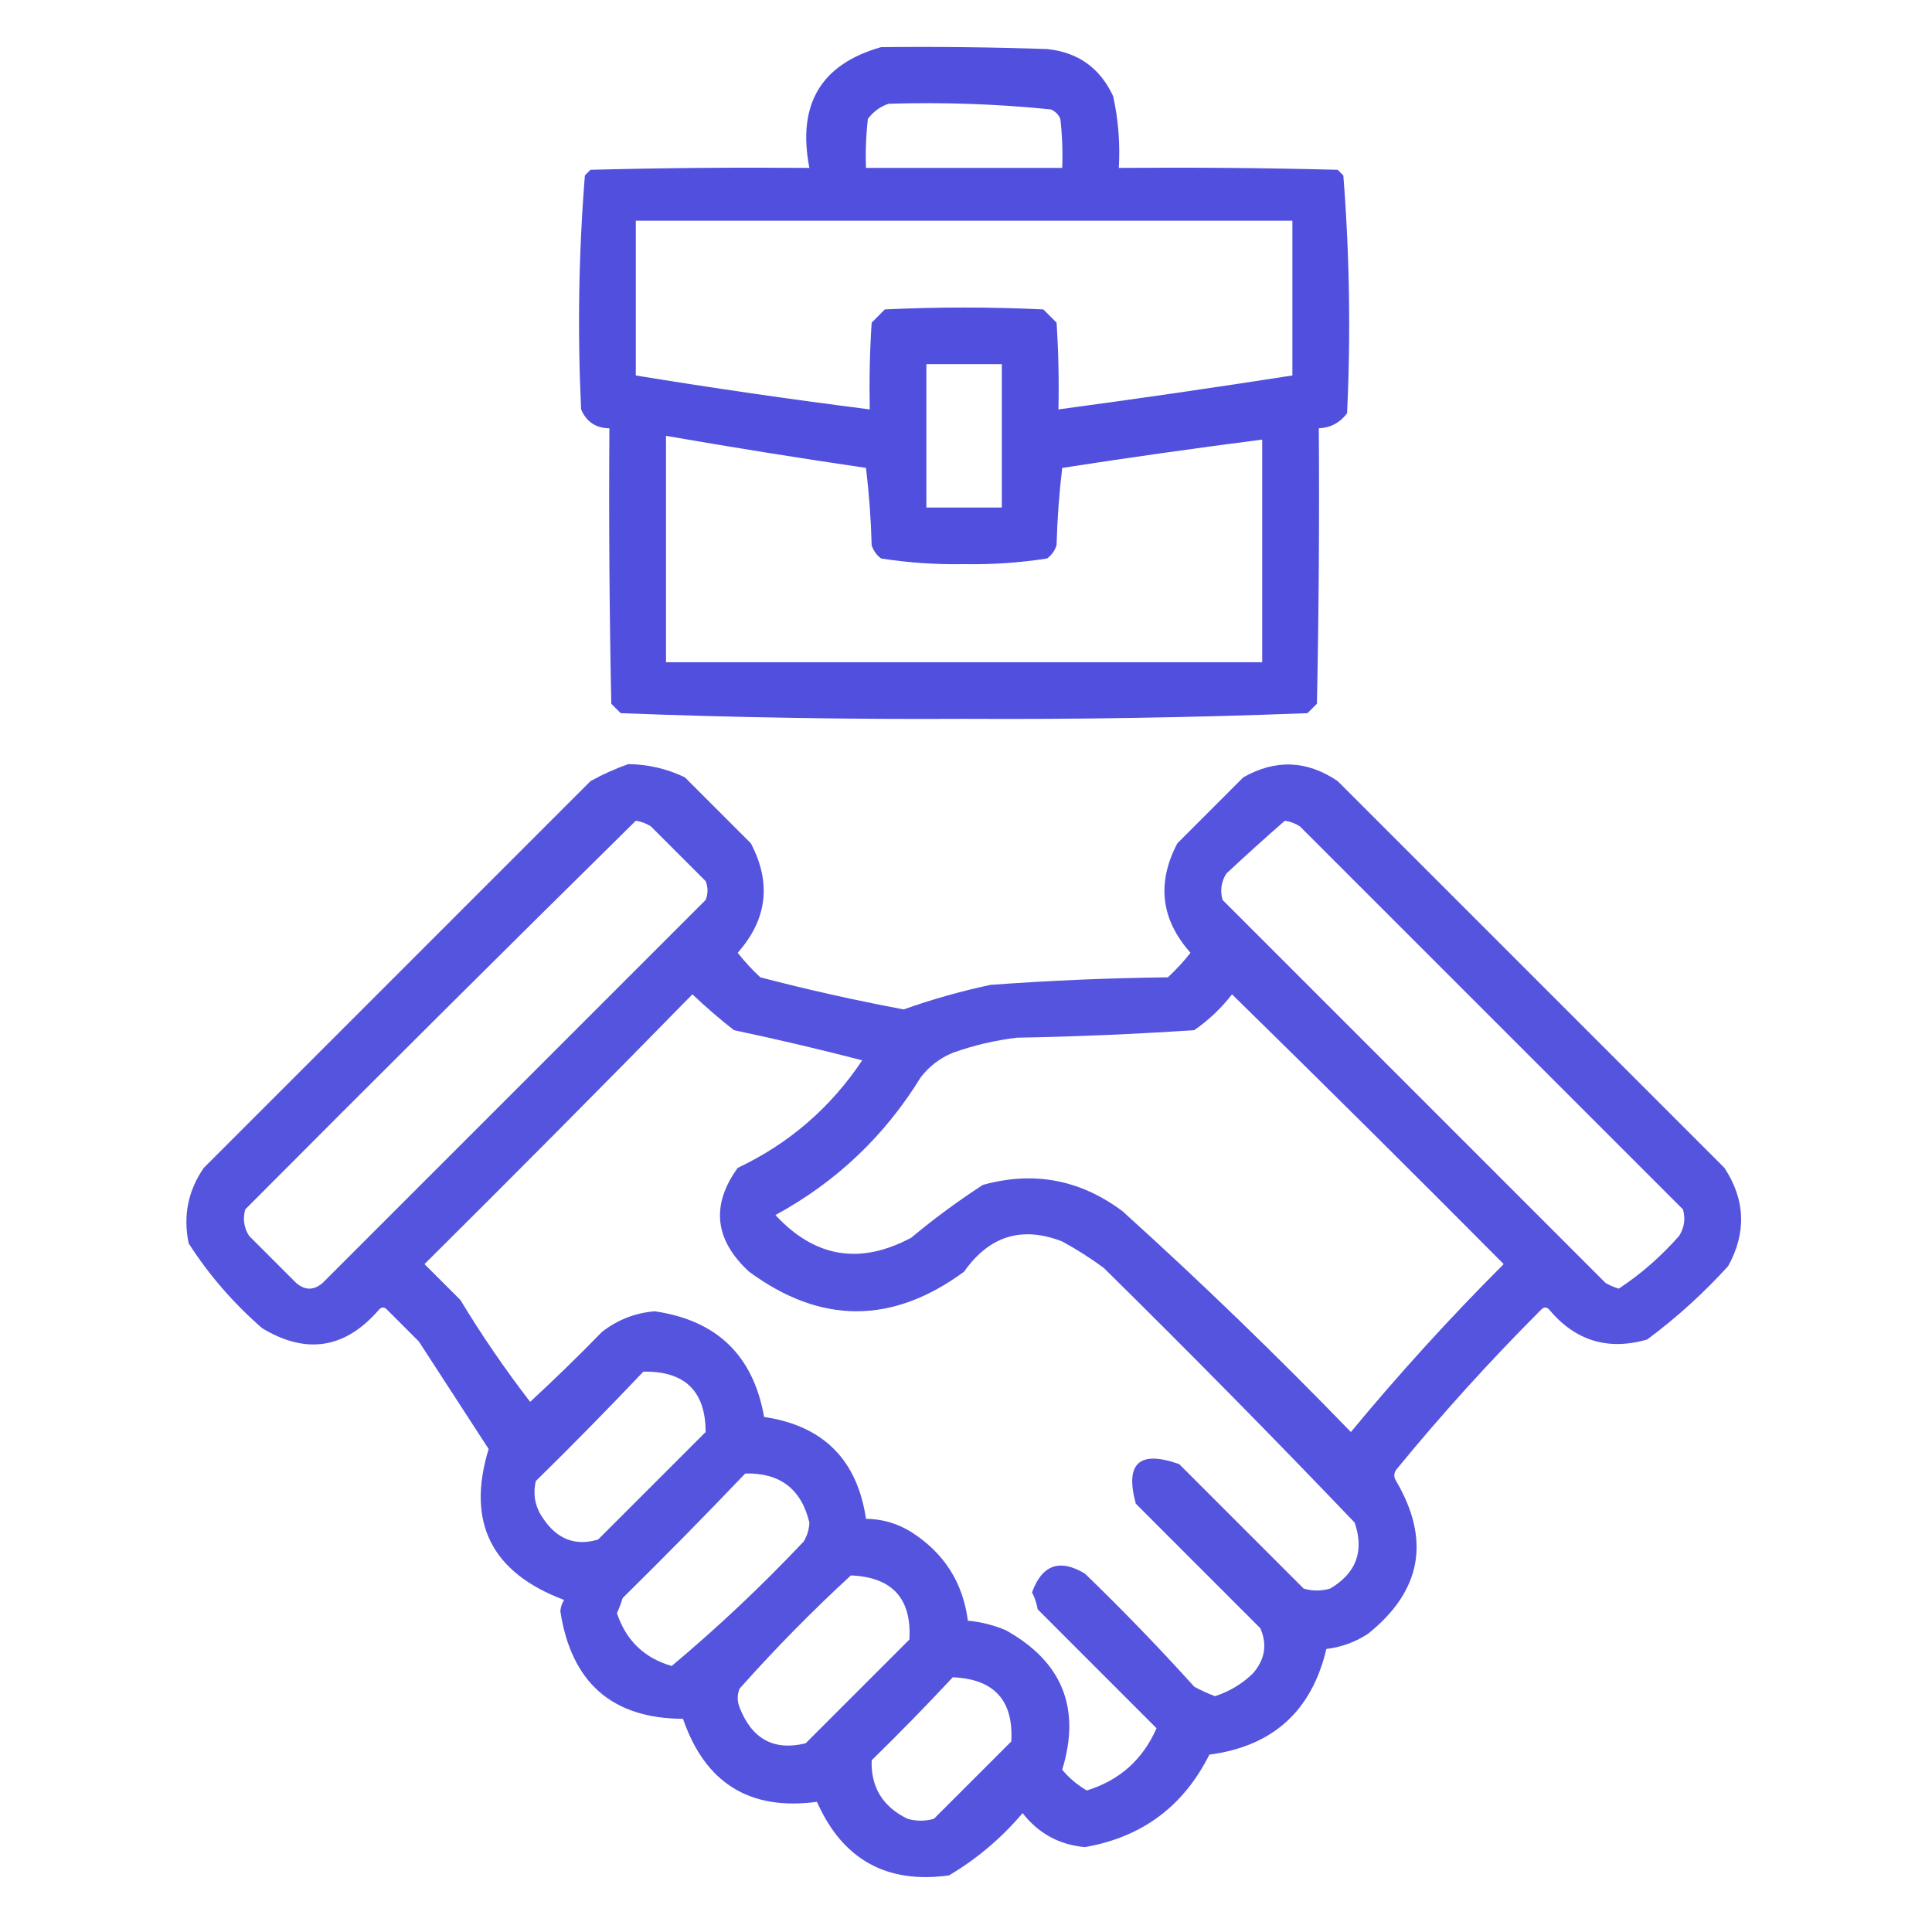
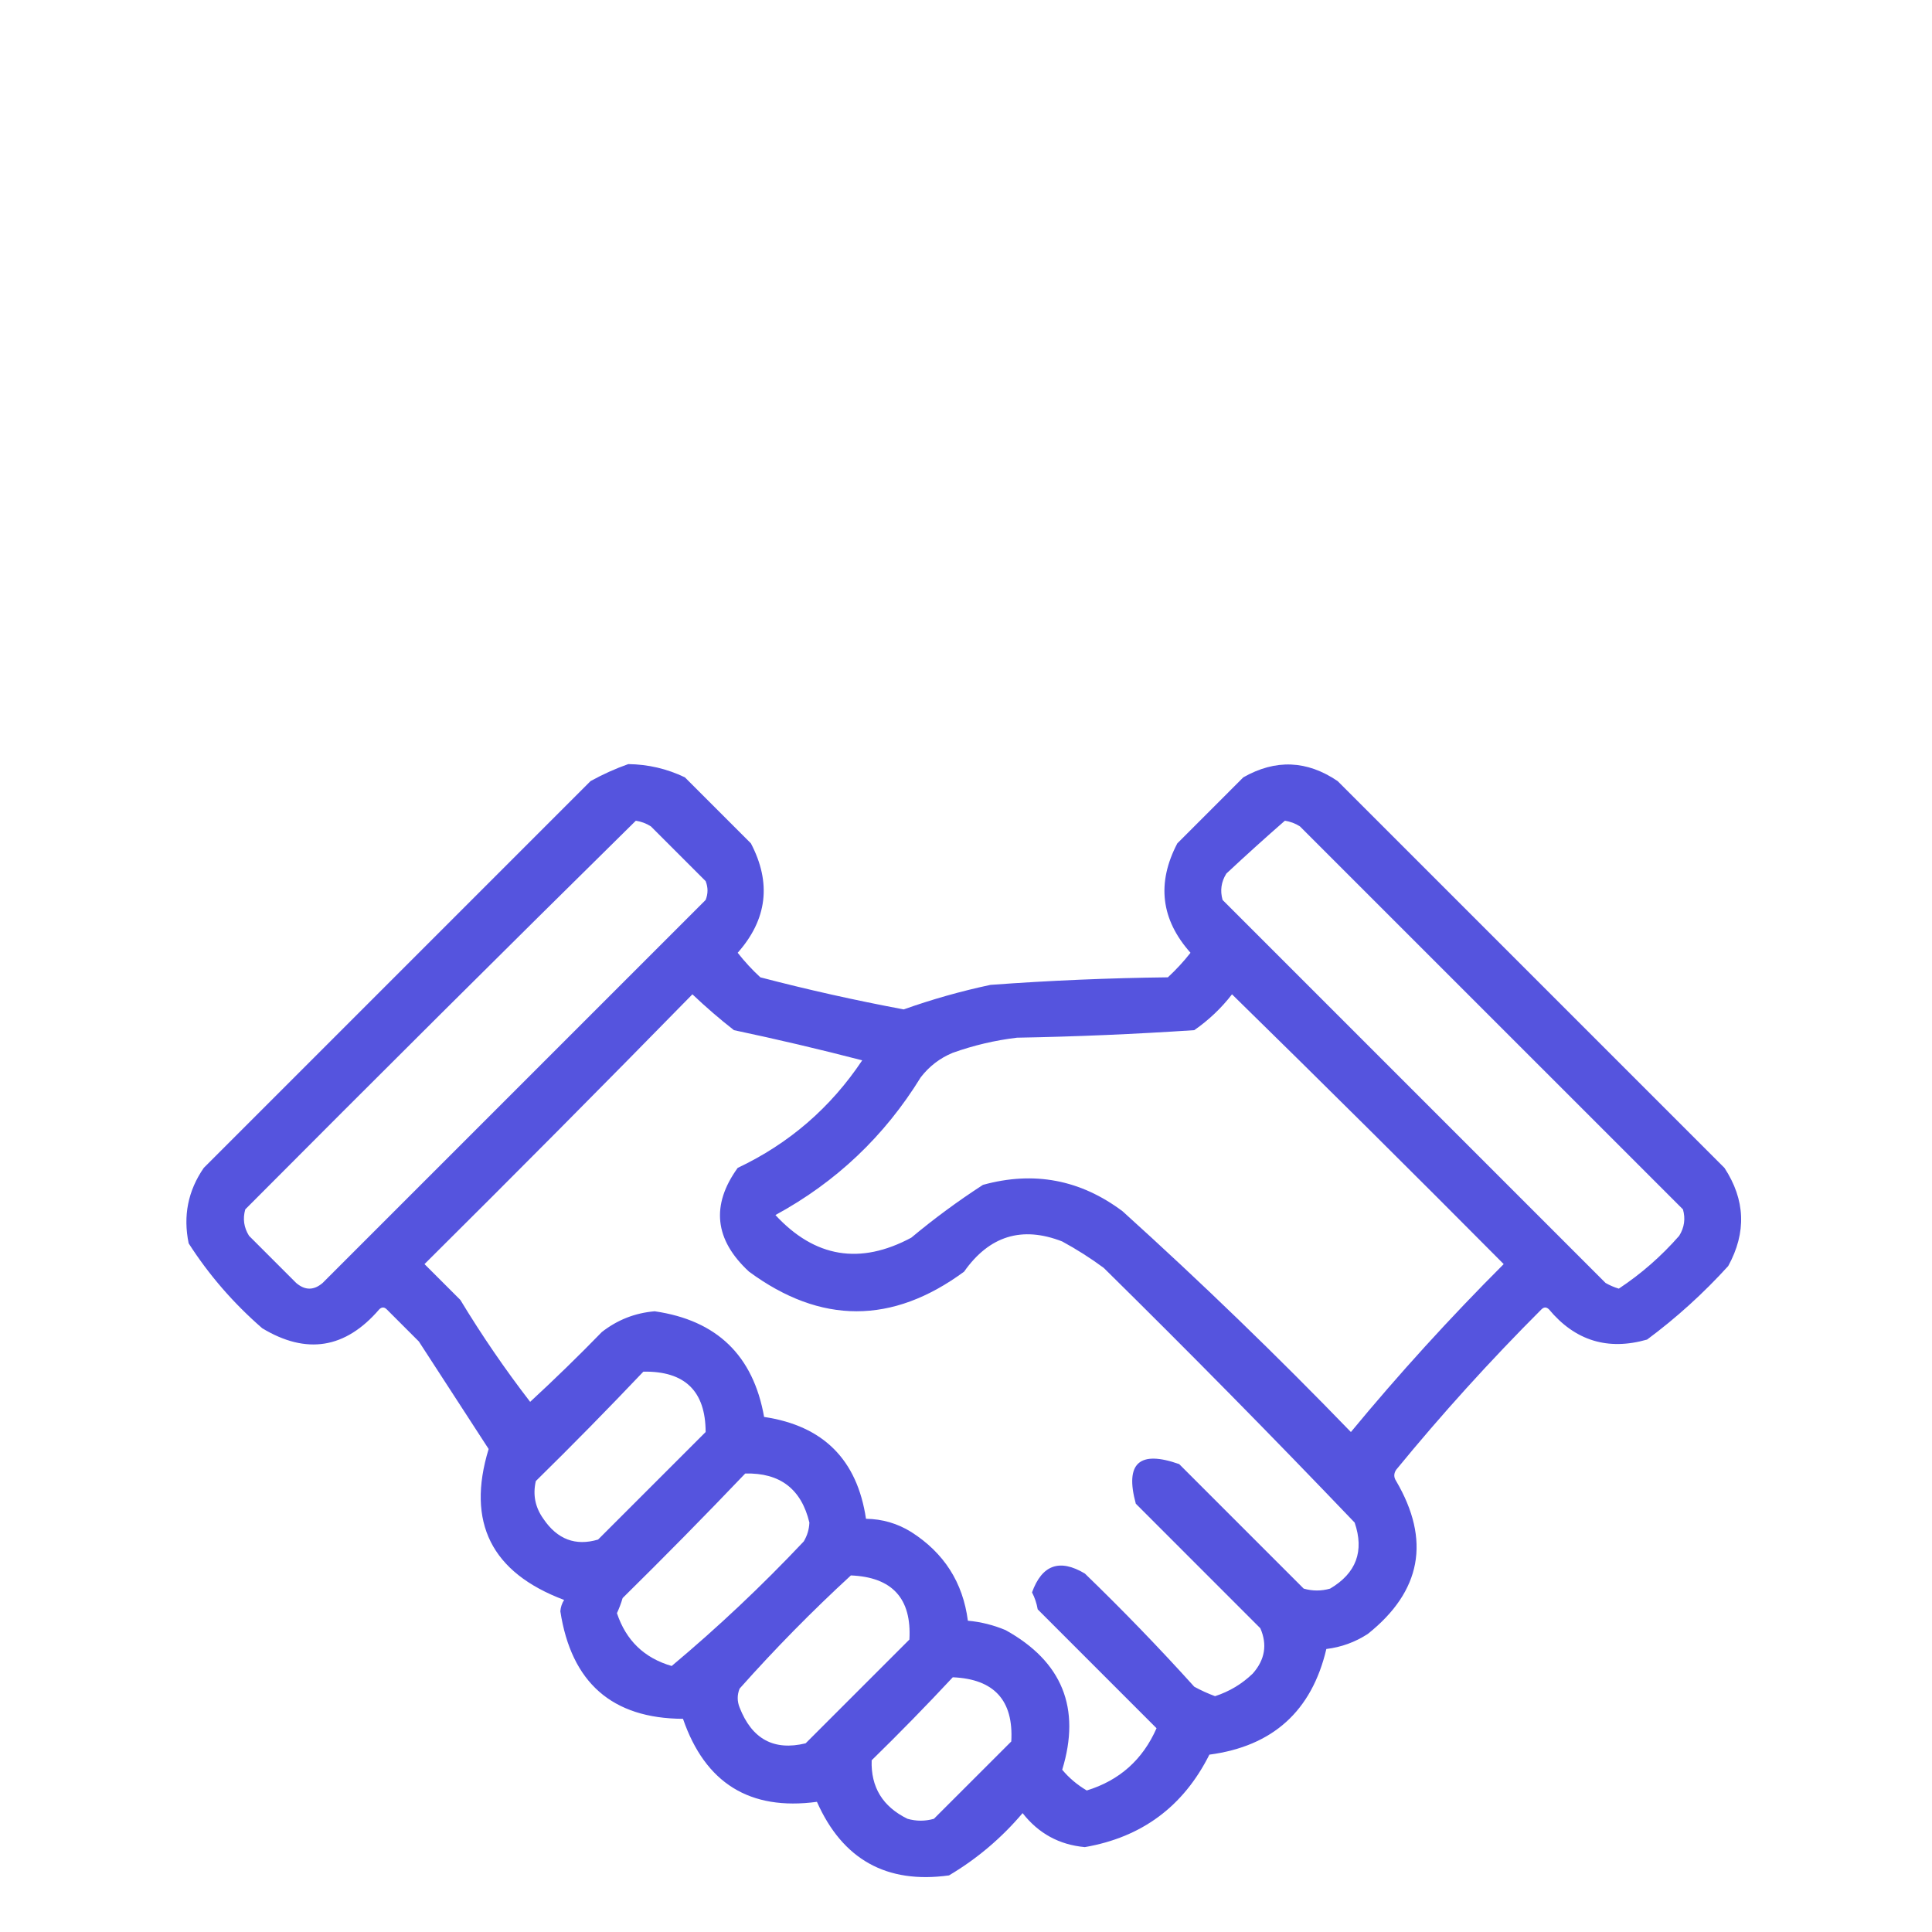
<svg xmlns="http://www.w3.org/2000/svg" width="64" height="64" viewBox="0 0 64 64" fill="none">
-   <path opacity="0.947" fill-rule="evenodd" clip-rule="evenodd" d="M29.187 1.562C31.021 1.542 32.855 1.563 34.687 1.625C35.712 1.731 36.441 2.252 36.875 3.187C37.046 3.968 37.109 4.759 37.062 5.562C39.479 5.542 41.896 5.562 44.312 5.625C44.375 5.687 44.437 5.75 44.5 5.812C44.705 8.426 44.747 11.051 44.625 13.688C44.389 14.003 44.077 14.17 43.687 14.188C43.708 17.23 43.687 20.271 43.625 23.312C43.521 23.417 43.416 23.521 43.312 23.625C39.531 23.77 35.739 23.832 31.937 23.812C28.135 23.832 24.343 23.77 20.562 23.625C20.458 23.521 20.354 23.417 20.25 23.312C20.187 20.271 20.166 17.23 20.187 14.188C19.739 14.182 19.426 13.974 19.25 13.562C19.128 10.968 19.169 8.385 19.375 5.812C19.437 5.75 19.5 5.687 19.562 5.625C21.979 5.562 24.395 5.542 26.812 5.562C26.402 3.46 27.194 2.126 29.187 1.562ZM29.437 3.437C31.238 3.381 33.03 3.444 34.812 3.625C34.958 3.687 35.062 3.792 35.125 3.937C35.187 4.478 35.208 5.019 35.187 5.562C33.021 5.562 30.854 5.562 28.687 5.562C28.667 5.019 28.688 4.478 28.75 3.937C28.937 3.691 29.166 3.525 29.437 3.437ZM21.062 7.312C28.312 7.312 35.562 7.312 42.812 7.312C42.812 9.021 42.812 10.729 42.812 12.438C40.233 12.84 37.65 13.215 35.062 13.562C35.083 12.603 35.062 11.645 35 10.688C34.854 10.542 34.708 10.396 34.562 10.25C32.812 10.167 31.062 10.167 29.312 10.25C29.166 10.396 29.021 10.542 28.875 10.688C28.812 11.645 28.792 12.603 28.812 13.562C26.222 13.234 23.639 12.859 21.062 12.438C21.062 10.729 21.062 9.021 21.062 7.312ZM30.687 12.062C31.521 12.062 32.354 12.062 33.187 12.062C33.187 13.646 33.187 15.229 33.187 16.812C32.354 16.812 31.521 16.812 30.687 16.812C30.687 15.229 30.687 13.646 30.687 12.062ZM22.062 14.438C24.26 14.82 26.469 15.174 28.687 15.5C28.789 16.344 28.852 17.198 28.875 18.062C28.933 18.241 29.037 18.387 29.187 18.5C30.091 18.642 31.008 18.704 31.937 18.688C32.867 18.704 33.783 18.642 34.687 18.5C34.837 18.387 34.942 18.241 35 18.062C35.023 17.198 35.086 16.344 35.187 15.5C37.393 15.158 39.601 14.846 41.812 14.562C41.812 17.021 41.812 19.479 41.812 21.938C35.229 21.938 28.646 21.938 22.062 21.938C22.062 19.438 22.062 16.938 22.062 14.438Z" fill="#4746DC" />
  <path opacity="0.918" fill-rule="evenodd" clip-rule="evenodd" d="M20.812 25.312C21.469 25.32 22.094 25.466 22.687 25.75C23.417 26.479 24.146 27.208 24.875 27.938C25.561 29.249 25.415 30.457 24.437 31.562C24.664 31.852 24.914 32.123 25.187 32.375C26.756 32.785 28.339 33.139 29.937 33.438C30.876 33.104 31.834 32.833 32.812 32.625C34.768 32.481 36.726 32.398 38.687 32.375C38.96 32.123 39.21 31.852 39.437 31.562C38.456 30.461 38.311 29.253 39 27.938C39.729 27.208 40.458 26.479 41.187 25.75C42.254 25.143 43.296 25.185 44.312 25.875C48.583 30.146 52.854 34.417 57.125 38.688C57.817 39.744 57.859 40.828 57.25 41.938C56.429 42.842 55.533 43.655 54.562 44.375C53.262 44.747 52.178 44.414 51.312 43.375C51.229 43.292 51.146 43.292 51.062 43.375C49.366 45.071 47.762 46.842 46.25 48.688C46.167 48.812 46.167 48.938 46.25 49.062C47.398 51.023 47.085 52.71 45.312 54.125C44.892 54.398 44.433 54.565 43.937 54.625C43.453 56.681 42.161 57.847 40.062 58.125C39.202 59.84 37.827 60.861 35.937 61.188C35.089 61.111 34.402 60.736 33.875 60.062C33.172 60.891 32.36 61.578 31.437 62.125C29.37 62.412 27.911 61.6 27.062 59.688C24.84 59.988 23.36 59.071 22.625 56.938C20.279 56.928 18.925 55.74 18.562 53.375C18.573 53.237 18.615 53.112 18.687 53C16.277 52.096 15.444 50.43 16.187 48C15.417 46.812 14.646 45.625 13.875 44.438C13.521 44.083 13.167 43.729 12.812 43.375C12.729 43.292 12.646 43.292 12.562 43.375C11.444 44.676 10.152 44.885 8.687 44C7.735 43.173 6.922 42.236 6.25 41.188C6.061 40.276 6.228 39.443 6.75 38.688C11.021 34.417 15.292 30.146 19.562 25.875C19.977 25.646 20.394 25.459 20.812 25.312ZM21.062 27.188C21.24 27.214 21.407 27.276 21.562 27.375C22.167 27.979 22.771 28.583 23.375 29.188C23.458 29.396 23.458 29.604 23.375 29.812C19.146 34.042 14.917 38.271 10.687 42.5C10.396 42.75 10.104 42.75 9.812 42.5C9.292 41.979 8.771 41.458 8.25 40.938C8.078 40.663 8.037 40.371 8.125 40.062C12.424 35.742 16.737 31.451 21.062 27.188ZM42.562 27.188C42.74 27.214 42.907 27.276 43.062 27.375C47.292 31.604 51.521 35.833 55.75 40.062C55.838 40.371 55.797 40.663 55.625 40.938C55.031 41.616 54.364 42.199 53.625 42.688C53.472 42.642 53.326 42.58 53.187 42.5C48.958 38.271 44.729 34.042 40.5 29.812C40.412 29.504 40.453 29.212 40.625 28.938C41.268 28.337 41.914 27.754 42.562 27.188ZM22.937 32.938C23.375 33.354 23.833 33.75 24.312 34.125C25.739 34.427 27.156 34.76 28.562 35.125C27.514 36.695 26.139 37.883 24.437 38.688C23.545 39.924 23.67 41.07 24.812 42.125C27.186 43.875 29.561 43.875 31.937 42.125C32.772 40.938 33.855 40.605 35.187 41.125C35.667 41.386 36.125 41.677 36.562 42C39.382 44.778 42.153 47.59 44.875 50.438C45.198 51.385 44.927 52.114 44.062 52.625C43.771 52.708 43.479 52.708 43.187 52.625C41.812 51.25 40.437 49.875 39.062 48.5C37.738 48.033 37.259 48.47 37.625 49.812C39 51.188 40.375 52.562 41.75 53.938C41.987 54.481 41.903 54.981 41.5 55.438C41.143 55.783 40.727 56.033 40.25 56.188C40.013 56.1 39.784 55.996 39.562 55.875C38.4 54.587 37.191 53.337 35.937 52.125C35.101 51.627 34.518 51.835 34.187 52.75C34.278 52.925 34.341 53.112 34.375 53.312C35.687 54.625 37 55.938 38.312 57.25C37.854 58.292 37.083 58.979 36 59.312C35.684 59.125 35.413 58.896 35.187 58.625C35.813 56.583 35.188 55.041 33.312 54C32.91 53.831 32.493 53.727 32.062 53.688C31.898 52.422 31.273 51.443 30.187 50.75C29.727 50.464 29.227 50.319 28.687 50.312C28.396 48.354 27.271 47.229 25.312 46.938C24.953 44.902 23.745 43.735 21.687 43.438C21.034 43.493 20.451 43.723 19.937 44.125C19.165 44.919 18.373 45.689 17.562 46.438C16.731 45.361 15.961 44.236 15.25 43.062C14.854 42.667 14.458 42.271 14.062 41.875C17.046 38.912 20.004 35.933 22.937 32.938ZM40.812 32.938C43.829 35.892 46.829 38.871 49.812 41.875C48.033 43.654 46.345 45.508 44.75 47.438C42.305 44.909 39.784 42.472 37.187 40.125C35.791 39.077 34.249 38.785 32.562 39.25C31.736 39.785 30.944 40.368 30.187 41C28.49 41.909 26.99 41.659 25.687 40.25C27.696 39.158 29.3 37.637 30.5 35.688C30.783 35.321 31.137 35.05 31.562 34.875C32.252 34.629 32.96 34.462 33.687 34.375C35.648 34.34 37.606 34.256 39.562 34.125C40.042 33.791 40.458 33.396 40.812 32.938ZM21.312 45.438C22.685 45.414 23.372 46.081 23.375 47.438C22.187 48.625 21 49.812 19.812 51C19.064 51.222 18.46 50.993 18 50.312C17.728 49.932 17.645 49.515 17.75 49.062C18.963 47.871 20.15 46.662 21.312 45.438ZM24.687 48.812C25.837 48.783 26.546 49.324 26.812 50.438C26.803 50.662 26.74 50.871 26.625 51.062C25.242 52.529 23.784 53.904 22.25 55.188C21.342 54.925 20.738 54.342 20.437 53.438C20.512 53.276 20.575 53.109 20.625 52.938C22.004 51.579 23.359 50.204 24.687 48.812ZM28.187 52.188C29.558 52.245 30.203 52.953 30.125 54.312C28.979 55.458 27.833 56.604 26.687 57.75C25.637 58.005 24.908 57.61 24.5 56.562C24.417 56.354 24.417 56.146 24.5 55.938C25.671 54.621 26.9 53.371 28.187 52.188ZM31.562 55.562C32.933 55.62 33.578 56.328 33.5 57.688C32.646 58.542 31.792 59.396 30.937 60.25C30.646 60.333 30.354 60.333 30.062 60.25C29.241 59.849 28.845 59.203 28.875 58.312C29.796 57.412 30.692 56.496 31.562 55.562Z" fill="#4746DC" />
</svg>